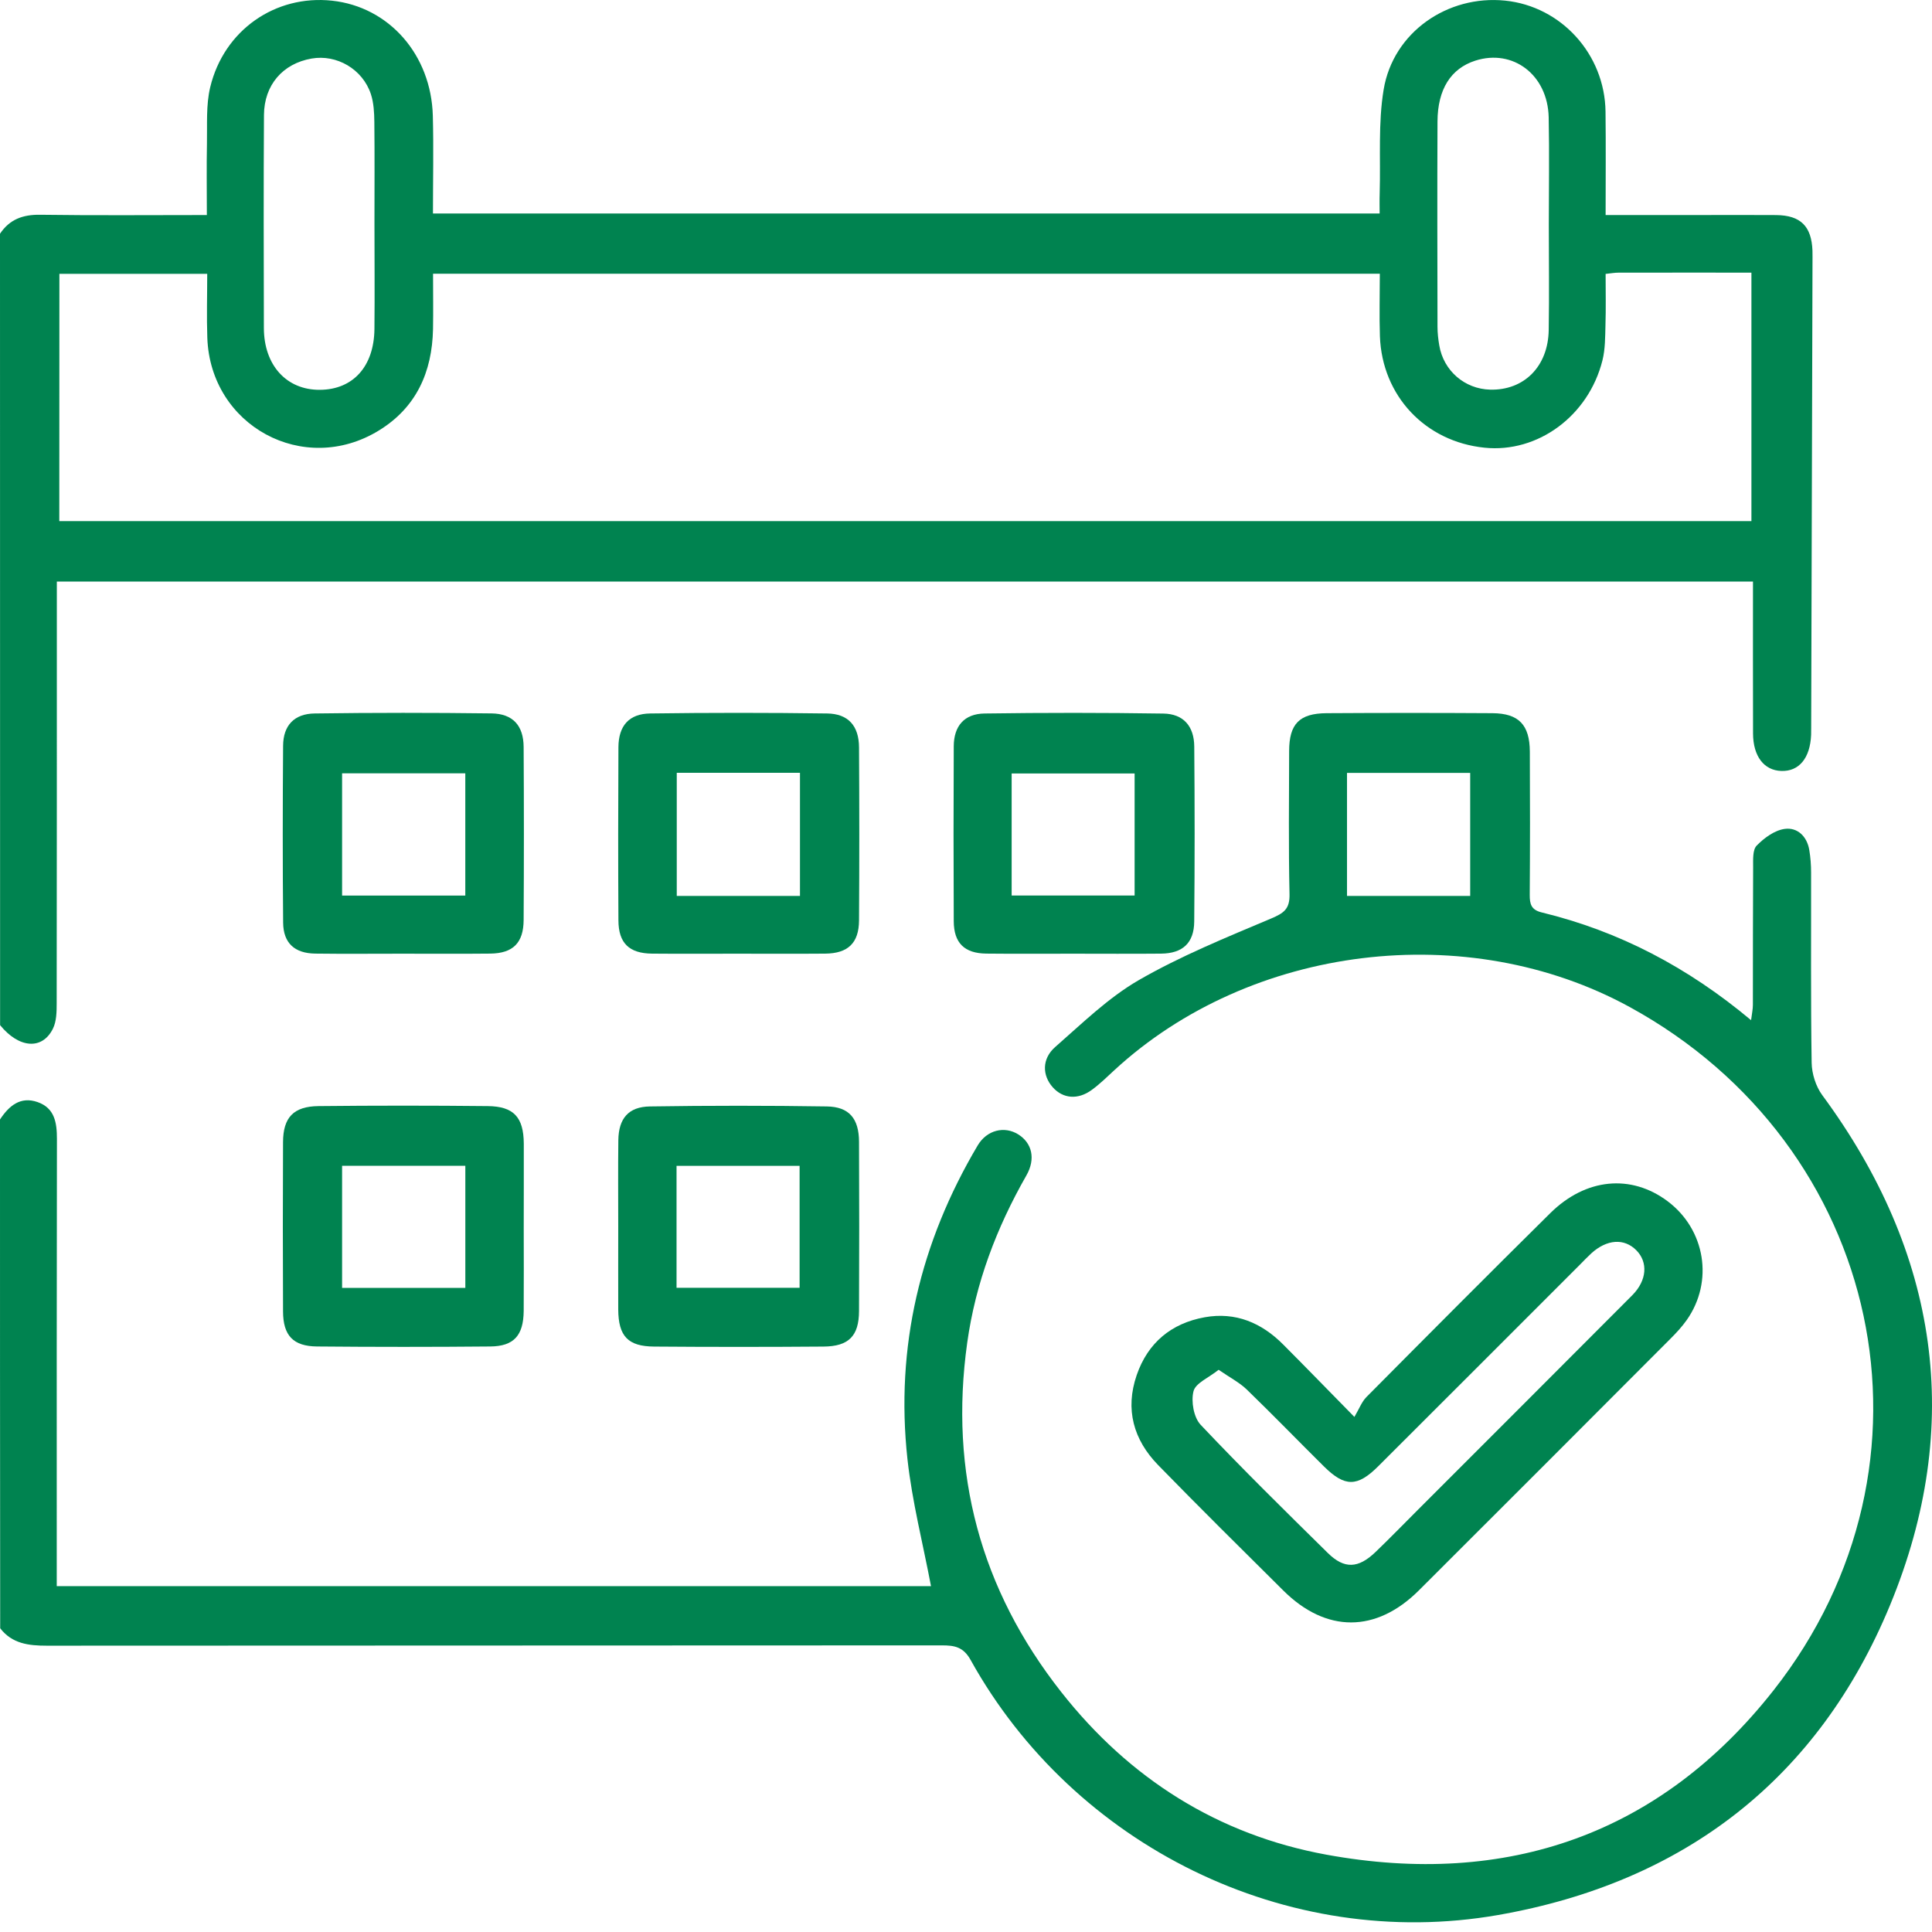
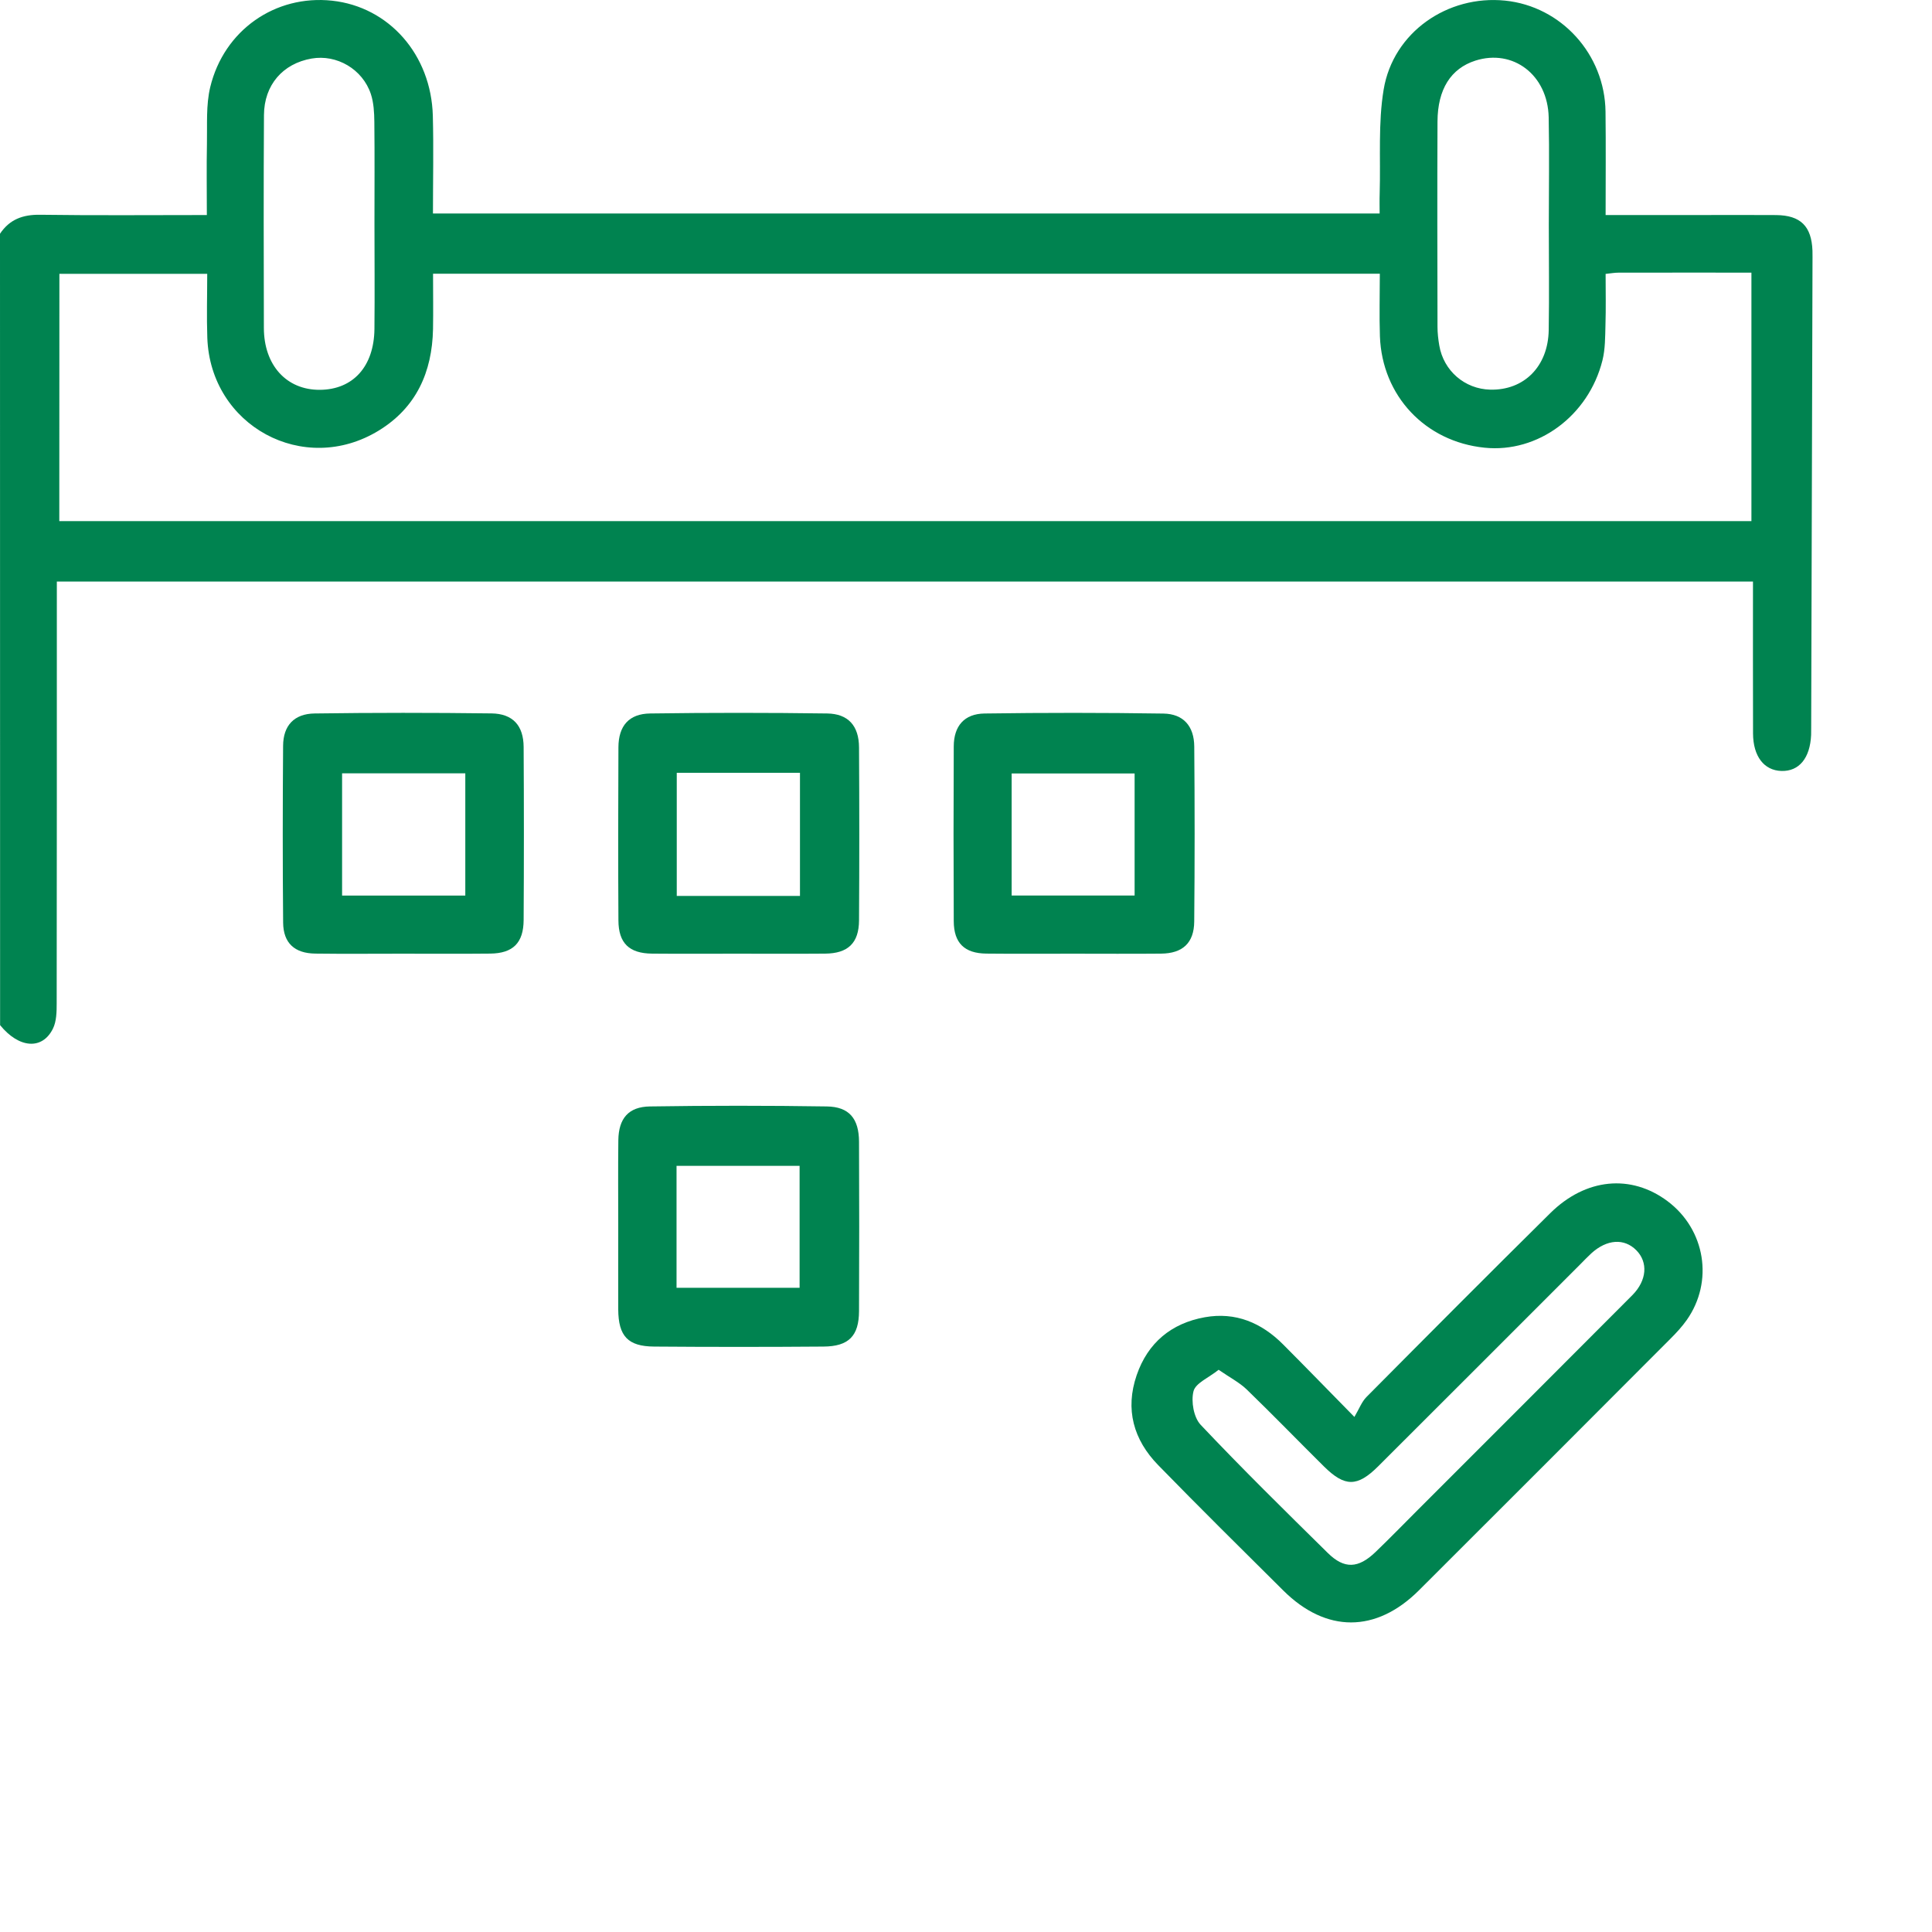
<svg xmlns="http://www.w3.org/2000/svg" width="62" height="62" viewBox="0 0 62 62" fill="none">
  <path d="M0 7.501C0.308 7.04 0.732 6.884 1.286 6.892C3.039 6.917 4.791 6.901 6.638 6.901C6.638 6.114 6.626 5.357 6.641 4.6C6.653 3.998 6.608 3.374 6.746 2.798C7.188 0.964 8.838 -0.174 10.657 0.022C12.482 0.219 13.838 1.753 13.89 3.718C13.917 4.745 13.894 5.772 13.894 6.851C24.004 6.851 34.09 6.851 44.274 6.851C44.274 6.648 44.268 6.417 44.276 6.186C44.308 5.08 44.223 3.954 44.403 2.873C44.708 1.037 46.454 -0.168 48.302 0.02C50.102 0.204 51.5 1.741 51.523 3.582C51.536 4.665 51.526 5.749 51.526 6.901C52.538 6.901 53.5 6.901 54.46 6.901C55.307 6.901 56.154 6.895 57 6.902C57.785 6.91 58.135 7.261 58.164 8.046C58.168 8.187 58.165 8.328 58.165 8.468C58.152 13.427 58.137 18.385 58.123 23.341C58.123 23.422 58.124 23.503 58.121 23.584C58.088 24.329 57.735 24.758 57.167 24.741C56.61 24.724 56.26 24.273 56.257 23.537C56.252 21.926 56.255 20.316 56.255 18.663C38.113 18.663 20.006 18.663 1.824 18.663C1.824 18.903 1.824 19.137 1.824 19.372C1.824 23.646 1.825 27.919 1.819 32.192C1.819 32.468 1.815 32.776 1.698 33.012C1.354 33.703 0.607 33.641 0.003 32.898C0 24.433 0 15.967 0 7.501ZM1.903 16.723C20.044 16.723 38.129 16.723 56.205 16.723C56.205 14.049 56.205 11.421 56.205 8.749C54.749 8.749 53.342 8.747 51.935 8.75C51.818 8.75 51.702 8.771 51.526 8.79C51.526 9.353 51.538 9.892 51.521 10.43C51.511 10.81 51.515 11.203 51.424 11.566C50.977 13.349 49.347 14.543 47.64 14.367C45.738 14.173 44.352 12.704 44.283 10.791C44.261 10.132 44.28 9.473 44.28 8.784C34.126 8.784 24.041 8.784 13.897 8.784C13.897 9.4 13.906 9.982 13.896 10.562C13.868 11.939 13.359 13.08 12.157 13.816C9.748 15.293 6.752 13.667 6.653 10.839C6.629 10.164 6.65 9.485 6.65 8.788C5.019 8.788 3.48 8.788 1.906 8.788C1.903 11.444 1.903 14.054 1.903 16.723ZM49.703 7.208C49.703 6.06 49.723 4.912 49.699 3.765C49.669 2.402 48.554 1.558 47.342 1.947C46.563 2.199 46.136 2.859 46.131 3.898C46.121 6.093 46.127 8.288 46.131 10.485C46.131 10.685 46.154 10.888 46.188 11.085C46.325 11.898 47.004 12.484 47.822 12.504C48.907 12.531 49.681 11.762 49.7 10.592C49.719 9.464 49.703 8.335 49.703 7.208ZM12.017 7.175C12.017 6.087 12.025 4.998 12.013 3.91C12.01 3.612 11.993 3.298 11.902 3.02C11.637 2.218 10.805 1.738 9.999 1.879C9.077 2.04 8.477 2.724 8.471 3.692C8.457 5.969 8.463 8.246 8.468 10.523C8.469 11.721 9.195 12.516 10.263 12.51C11.326 12.504 12.002 11.765 12.016 10.56C12.028 9.432 12.017 8.303 12.017 7.175Z" fill="#008350" />
-   <path d="M0 35.925C0.288 35.489 0.653 35.174 1.206 35.367C1.754 35.558 1.827 36.026 1.827 36.549C1.818 41.084 1.821 45.62 1.821 50.155C1.821 50.393 1.821 50.631 1.821 50.901C11.237 50.901 20.597 50.901 29.877 50.901C29.618 49.534 29.271 48.189 29.121 46.823C28.729 43.227 29.533 39.868 31.374 36.76C31.671 36.258 32.237 36.128 32.677 36.404C33.116 36.679 33.245 37.184 32.937 37.723C31.98 39.4 31.307 41.171 31.039 43.09C30.456 47.256 31.465 51.008 34.057 54.3C36.239 57.074 39.086 58.882 42.569 59.519C48.358 60.576 53.279 58.864 56.913 54.247C62.645 46.962 60.422 36.763 52.3 32.317C47.086 29.463 40.131 30.316 35.761 34.343C35.525 34.562 35.293 34.789 35.034 34.978C34.59 35.302 34.111 35.258 33.785 34.893C33.445 34.512 33.429 33.978 33.864 33.598C34.726 32.844 35.564 32.02 36.545 31.453C37.894 30.676 39.352 30.084 40.792 29.476C41.199 29.304 41.393 29.172 41.382 28.695C41.348 27.163 41.367 25.632 41.37 24.099C41.372 23.232 41.697 22.893 42.573 22.887C44.347 22.876 46.121 22.876 47.895 22.887C48.74 22.893 49.09 23.261 49.094 24.123C49.102 25.654 49.102 27.187 49.091 28.719C49.09 29.014 49.138 29.199 49.476 29.281C51.962 29.884 54.169 31.044 56.194 32.739C56.22 32.532 56.252 32.389 56.252 32.245C56.255 30.774 56.251 29.302 56.26 27.831C56.261 27.593 56.239 27.275 56.373 27.137C56.614 26.89 56.95 26.643 57.276 26.6C57.679 26.545 57.99 26.839 58.062 27.278C58.102 27.515 58.12 27.759 58.12 27.998C58.124 30.034 58.106 32.07 58.138 34.106C58.144 34.457 58.271 34.863 58.479 35.145C62.212 40.206 63.043 45.73 60.654 51.51C58.355 57.074 54.056 60.408 48.075 61.455C41.29 62.642 34.452 59.223 31.148 53.27C30.915 52.85 30.632 52.802 30.227 52.802C20.653 52.809 11.078 52.805 1.504 52.812C0.921 52.812 0.389 52.75 0.006 52.253C0 46.811 0 41.368 0 35.925ZM47.18 24.803C45.851 24.803 44.557 24.803 43.227 24.803C43.227 26.131 43.227 27.425 43.227 28.752C44.554 28.752 45.85 28.752 47.18 28.752C47.18 27.428 47.18 26.133 47.18 24.803Z" fill="#008350" />
  <path d="M43.464 45.471C43.618 45.211 43.698 44.987 43.851 44.832C45.81 42.858 47.77 40.888 49.747 38.934C50.889 37.803 52.344 37.672 53.513 38.547C54.727 39.456 55.001 41.125 54.128 42.363C53.978 42.575 53.798 42.77 53.613 42.955C50.924 45.65 48.234 48.345 45.537 51.034C44.16 52.408 42.556 52.408 41.181 51.04C39.837 49.706 38.49 48.374 37.168 47.018C36.376 46.206 36.1 45.228 36.477 44.131C36.835 43.09 37.588 42.466 38.662 42.272C39.649 42.095 40.484 42.448 41.178 43.146C41.89 43.86 42.59 44.581 43.464 45.471ZM39.107 43.958C38.789 44.214 38.366 44.385 38.301 44.646C38.218 44.973 38.307 45.488 38.531 45.724C39.858 47.129 41.237 48.484 42.614 49.84C43.141 50.358 43.589 50.336 44.139 49.809C44.604 49.363 45.053 48.9 45.509 48.444C47.801 46.152 50.094 43.861 52.382 41.565C52.854 41.089 52.892 40.507 52.512 40.123C52.123 39.729 51.565 39.767 51.064 40.224C50.945 40.333 50.835 40.451 50.721 40.565C48.558 42.728 46.395 44.894 44.229 47.054C43.557 47.723 43.159 47.723 42.488 47.061C41.658 46.239 40.846 45.4 40.007 44.588C39.772 44.363 39.469 44.208 39.107 43.958Z" fill="#008350" />
  <path d="M34.426 30.605C33.501 30.605 32.575 30.612 31.65 30.602C30.95 30.594 30.61 30.262 30.607 29.563C30.598 27.692 30.598 25.82 30.607 23.949C30.61 23.299 30.944 22.906 31.597 22.897C33.508 22.87 35.42 22.87 37.332 22.899C37.976 22.908 38.321 23.303 38.325 23.958C38.341 25.829 38.341 27.701 38.324 29.572C38.318 30.261 37.953 30.596 37.262 30.603C36.318 30.612 35.372 30.605 34.426 30.605ZM32.465 28.739C33.833 28.739 35.129 28.739 36.411 28.739C36.411 27.396 36.411 26.101 36.411 24.821C35.062 24.821 33.769 24.821 32.465 24.821C32.465 26.154 32.465 27.433 32.465 28.739Z" fill="#008350" />
  <path d="M23.642 30.605C22.736 30.605 21.831 30.611 20.926 30.603C20.191 30.596 19.849 30.267 19.846 29.537C19.835 27.686 19.837 25.835 19.846 23.982C19.849 23.293 20.184 22.905 20.867 22.896C22.759 22.87 24.651 22.87 26.542 22.896C27.223 22.905 27.563 23.294 27.567 23.983C27.578 25.835 27.579 27.686 27.567 29.538C27.563 30.265 27.211 30.597 26.481 30.603C25.533 30.611 24.587 30.605 23.642 30.605ZM25.672 24.8C24.318 24.8 23.038 24.8 21.718 24.8C21.718 26.127 21.718 27.422 21.718 28.751C23.041 28.751 24.337 28.751 25.672 28.751C25.672 27.437 25.672 26.141 25.672 24.8Z" fill="#008350" />
  <path d="M12.894 30.605C11.969 30.605 11.043 30.614 10.118 30.602C9.454 30.594 9.092 30.264 9.086 29.608C9.069 27.716 9.071 25.826 9.085 23.933C9.089 23.285 9.438 22.905 10.097 22.896C11.987 22.87 13.879 22.87 15.771 22.894C16.459 22.903 16.8 23.285 16.804 23.971C16.815 25.823 16.815 27.674 16.804 29.525C16.8 30.261 16.46 30.594 15.733 30.602C14.786 30.612 13.84 30.605 12.894 30.605ZM14.932 24.817C13.57 24.817 12.276 24.817 10.978 24.817C10.978 26.16 10.978 27.456 10.978 28.74C12.322 28.74 13.617 28.74 14.932 28.74C14.932 27.416 14.932 26.138 14.932 24.817Z" fill="#008350" />
-   <path d="M16.807 39.415C16.807 40.3 16.813 41.186 16.806 42.071C16.798 42.857 16.491 43.204 15.73 43.21C13.879 43.227 12.028 43.227 10.177 43.21C9.409 43.204 9.086 42.86 9.083 42.086C9.074 40.276 9.075 38.464 9.083 36.654C9.086 35.861 9.418 35.505 10.222 35.496C12.032 35.477 13.844 35.477 15.654 35.496C16.489 35.505 16.802 35.855 16.809 36.697C16.812 37.605 16.807 38.511 16.807 39.415ZM14.933 37.411C13.571 37.411 12.278 37.411 10.978 37.411C10.978 38.75 10.978 40.044 10.978 41.33C12.32 41.33 13.615 41.33 14.933 41.33C14.933 40.006 14.933 38.727 14.933 37.411Z" fill="#008350" />
  <path d="M19.84 39.37C19.84 38.444 19.832 37.519 19.843 36.593C19.852 35.895 20.166 35.517 20.858 35.507C22.748 35.478 24.64 35.478 26.532 35.507C27.252 35.517 27.564 35.898 27.567 36.64C27.575 38.45 27.575 40.262 27.567 42.074C27.564 42.873 27.237 43.208 26.425 43.213C24.615 43.227 22.803 43.227 20.991 43.213C20.149 43.207 19.846 42.878 19.84 42.025C19.837 41.141 19.84 40.256 19.84 39.37ZM21.711 41.327C23.076 41.327 24.369 41.327 25.66 41.327C25.66 39.988 25.66 38.694 25.66 37.414C24.315 37.414 23.021 37.414 21.711 37.414C21.711 38.739 21.711 40.018 21.711 41.327Z" fill="#008350" />
</svg>